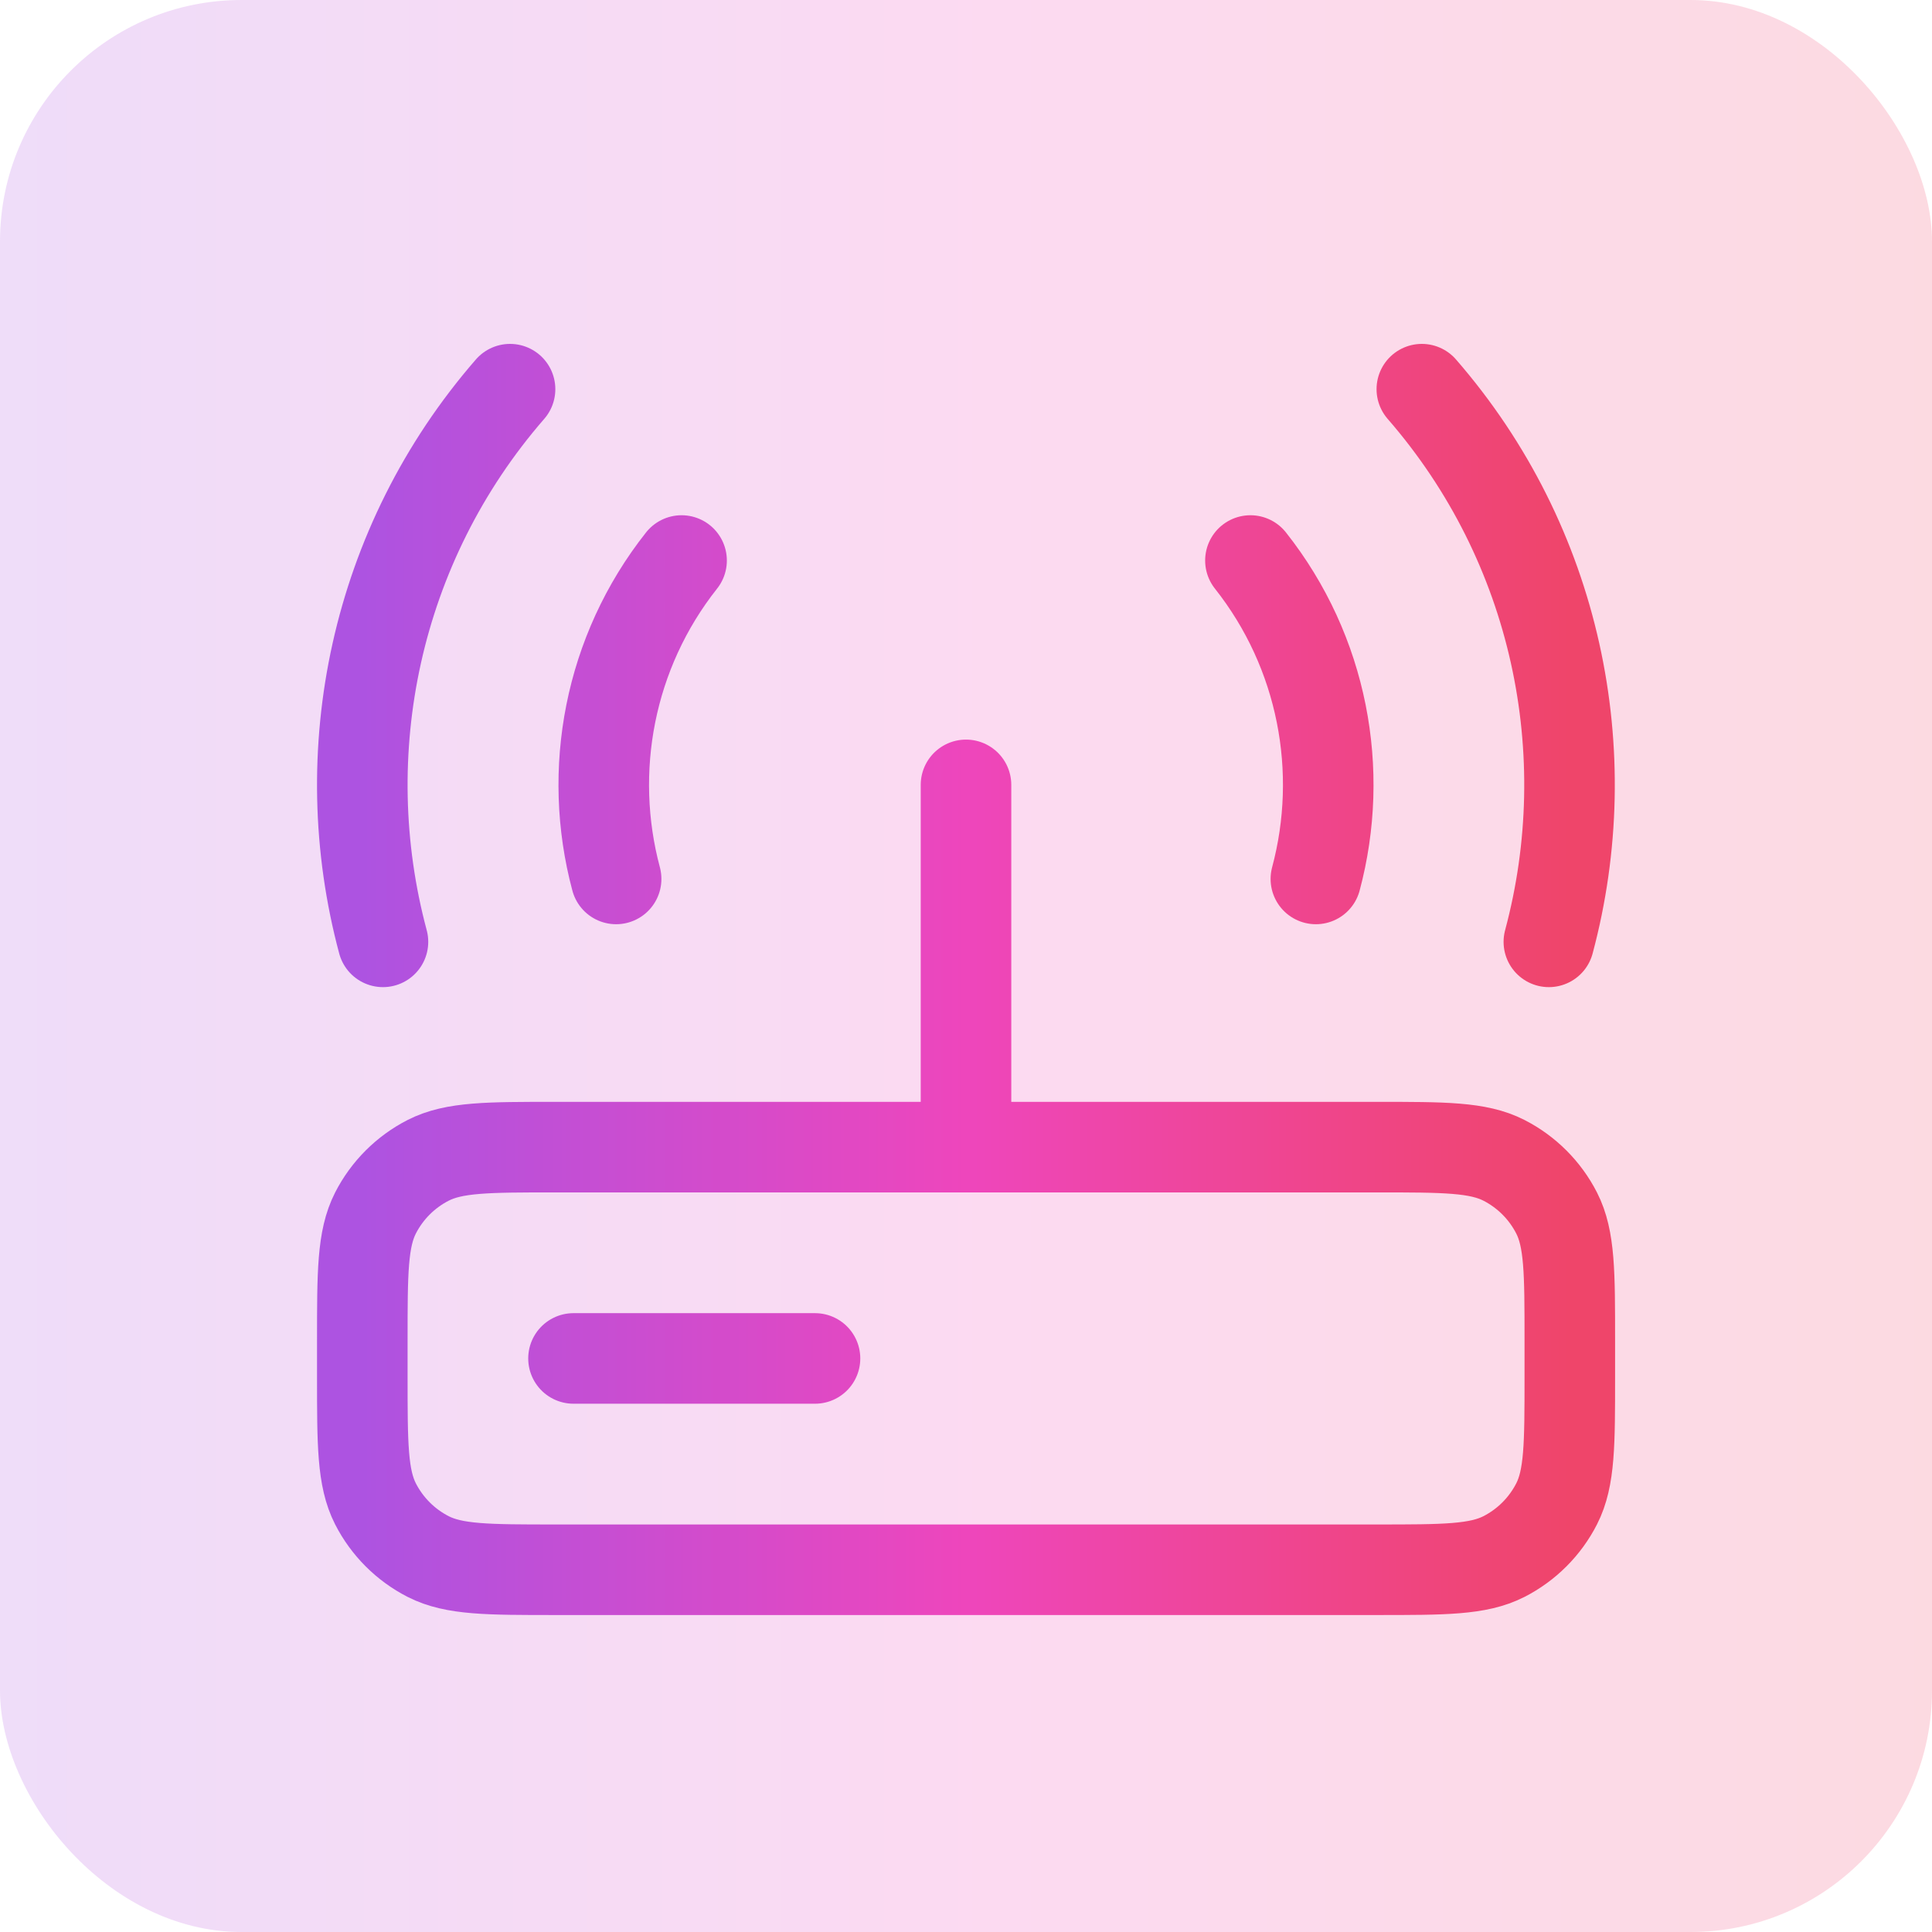
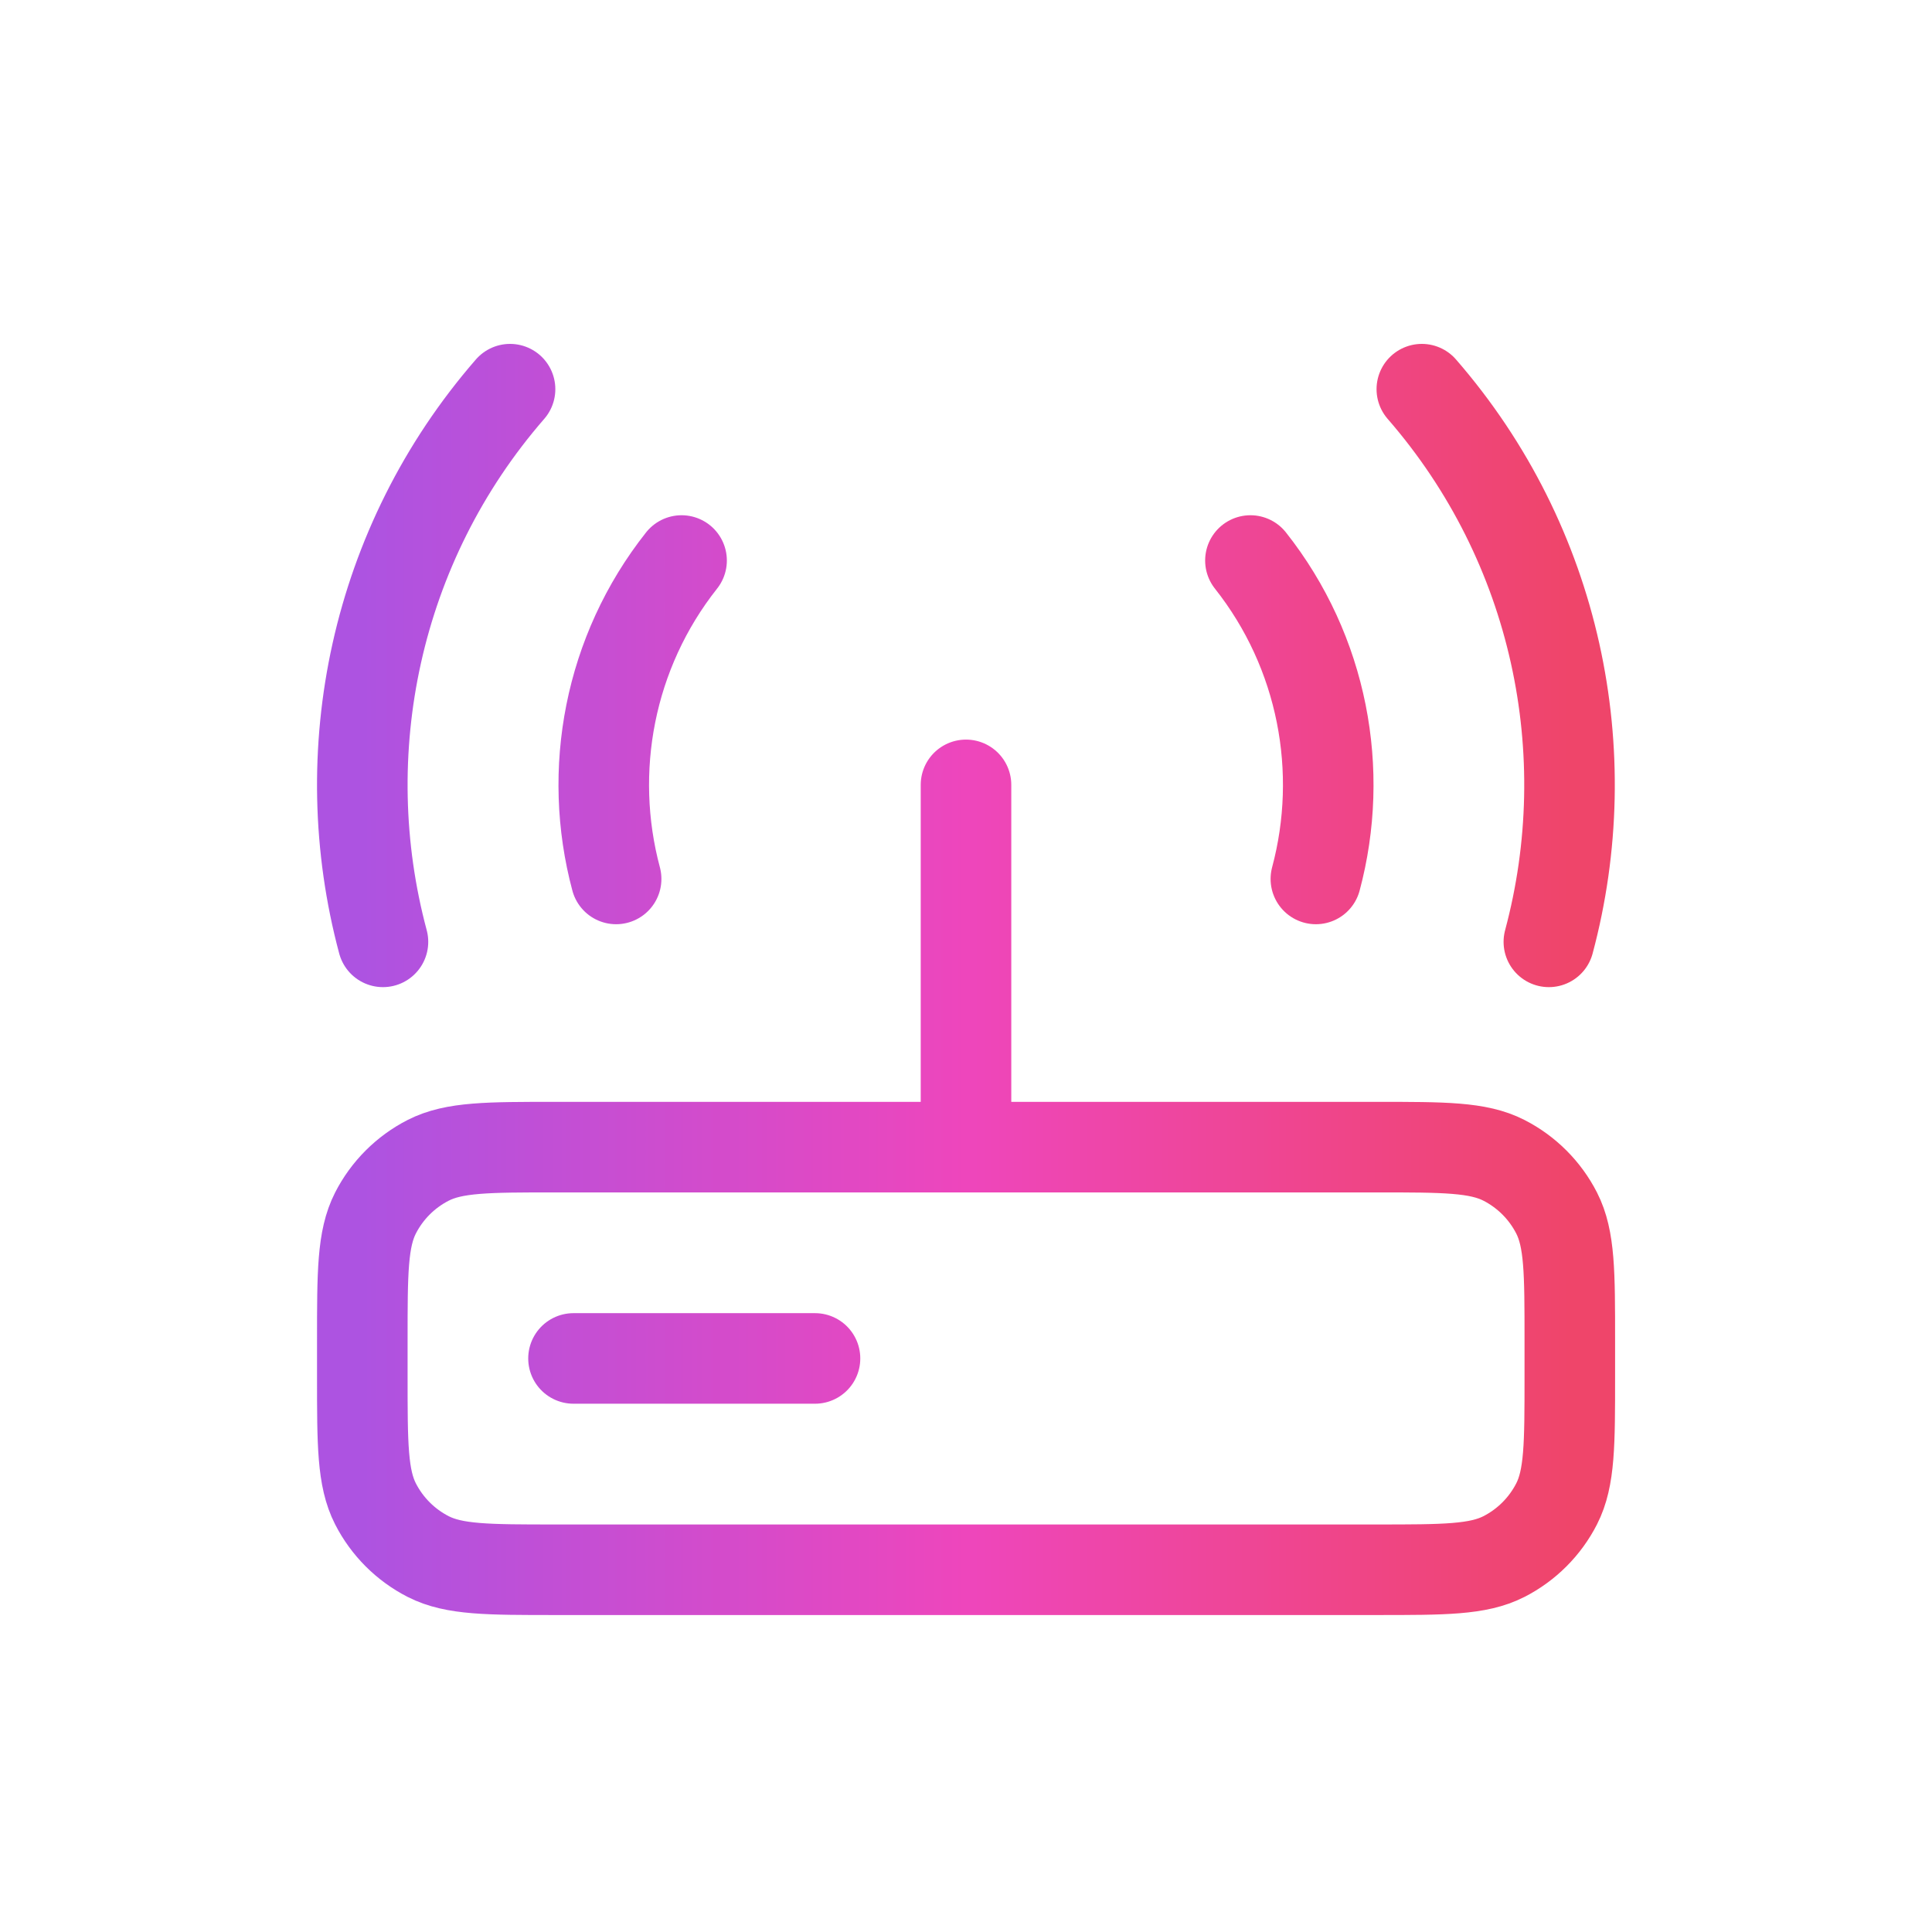
<svg xmlns="http://www.w3.org/2000/svg" width="32" height="32" viewBox="0 0 32 32" fill="none">
-   <rect width="32" height="32" rx="4" fill="url(#paint0_linear_1457_46965)" fill-opacity="0.2" />
  <path d="M10.205 14.558C9.726 12.769 10.087 10.803 11.289 9.284M21.795 14.558C22.274 12.769 21.913 10.803 20.711 9.284M6.343 15.6C5.505 12.475 6.207 9.023 8.448 6.446M25.654 15.6C26.492 12.475 25.791 9.023 23.55 6.446M16 19V13M9.499 22.5H13.499M9.201 26H22.801C23.921 26 24.481 26 24.909 25.782C25.285 25.59 25.591 25.284 25.783 24.908C26.001 24.48 26.001 23.92 26.001 22.8V22.2C26.001 21.08 26.001 20.52 25.783 20.092C25.591 19.716 25.285 19.41 24.909 19.218C24.481 19 23.921 19 22.801 19H9.201C8.081 19 7.521 19 7.093 19.218C6.717 19.41 6.411 19.716 6.219 20.092C6.001 20.52 6.001 21.08 6.001 22.2V22.8C6.001 23.92 6.001 24.48 6.219 24.908C6.411 25.284 6.717 25.59 7.093 25.782C7.521 26 8.081 26 9.201 26Z" stroke="url(#paint1_linear_1457_46965)" stroke-width="1.5" stroke-linecap="round" stroke-linejoin="round" />
  <defs>
    <linearGradient id="paint0_linear_1457_46965" x1="0" y1="16" x2="32" y2="16" gradientUnits="userSpaceOnUse">
      <stop stop-color="#AD53E1" />
      <stop offset="0.5" stop-color="#EE46BC" />
      <stop offset="1" stop-color="#EF456A" />
    </linearGradient>
    <linearGradient id="paint1_linear_1457_46965" x1="6.001" y1="16.223" x2="26.001" y2="16.223" gradientUnits="userSpaceOnUse">
      <stop stop-color="#AD53E1" />
      <stop offset="0.5" stop-color="#EE46BC" />
      <stop offset="1" stop-color="#EF456A" />
    </linearGradient>
  </defs>
</svg>